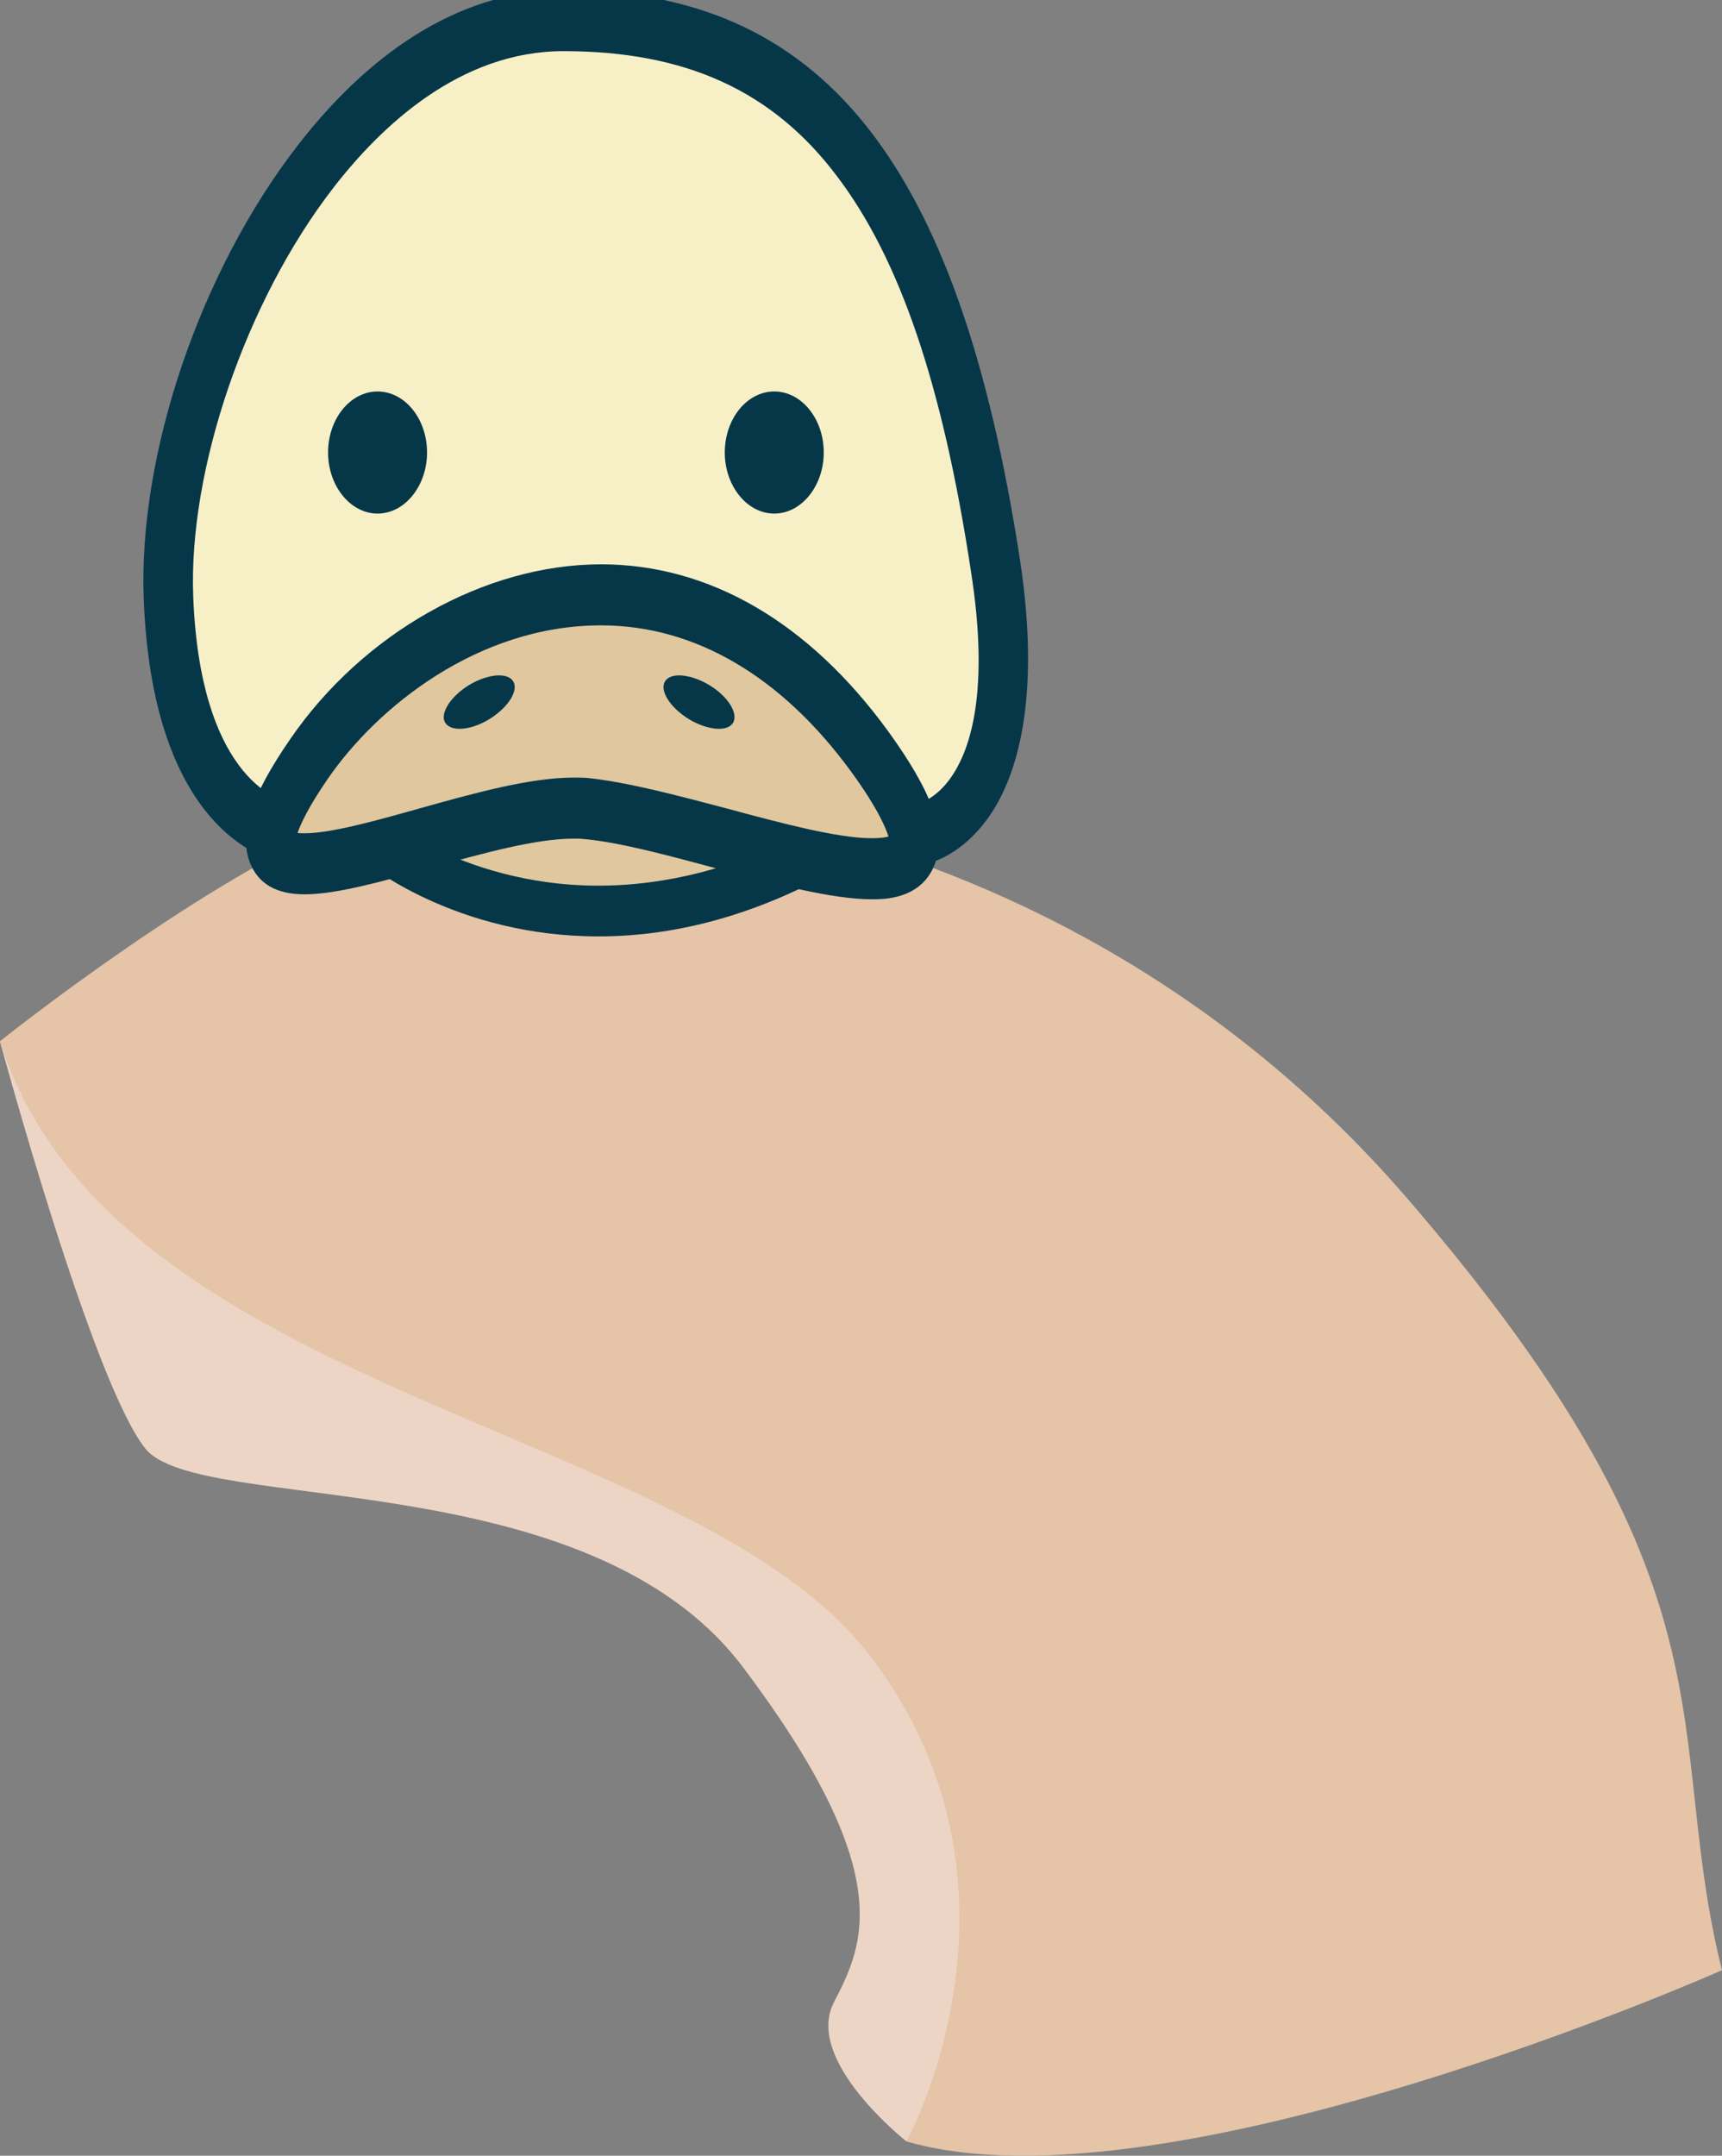
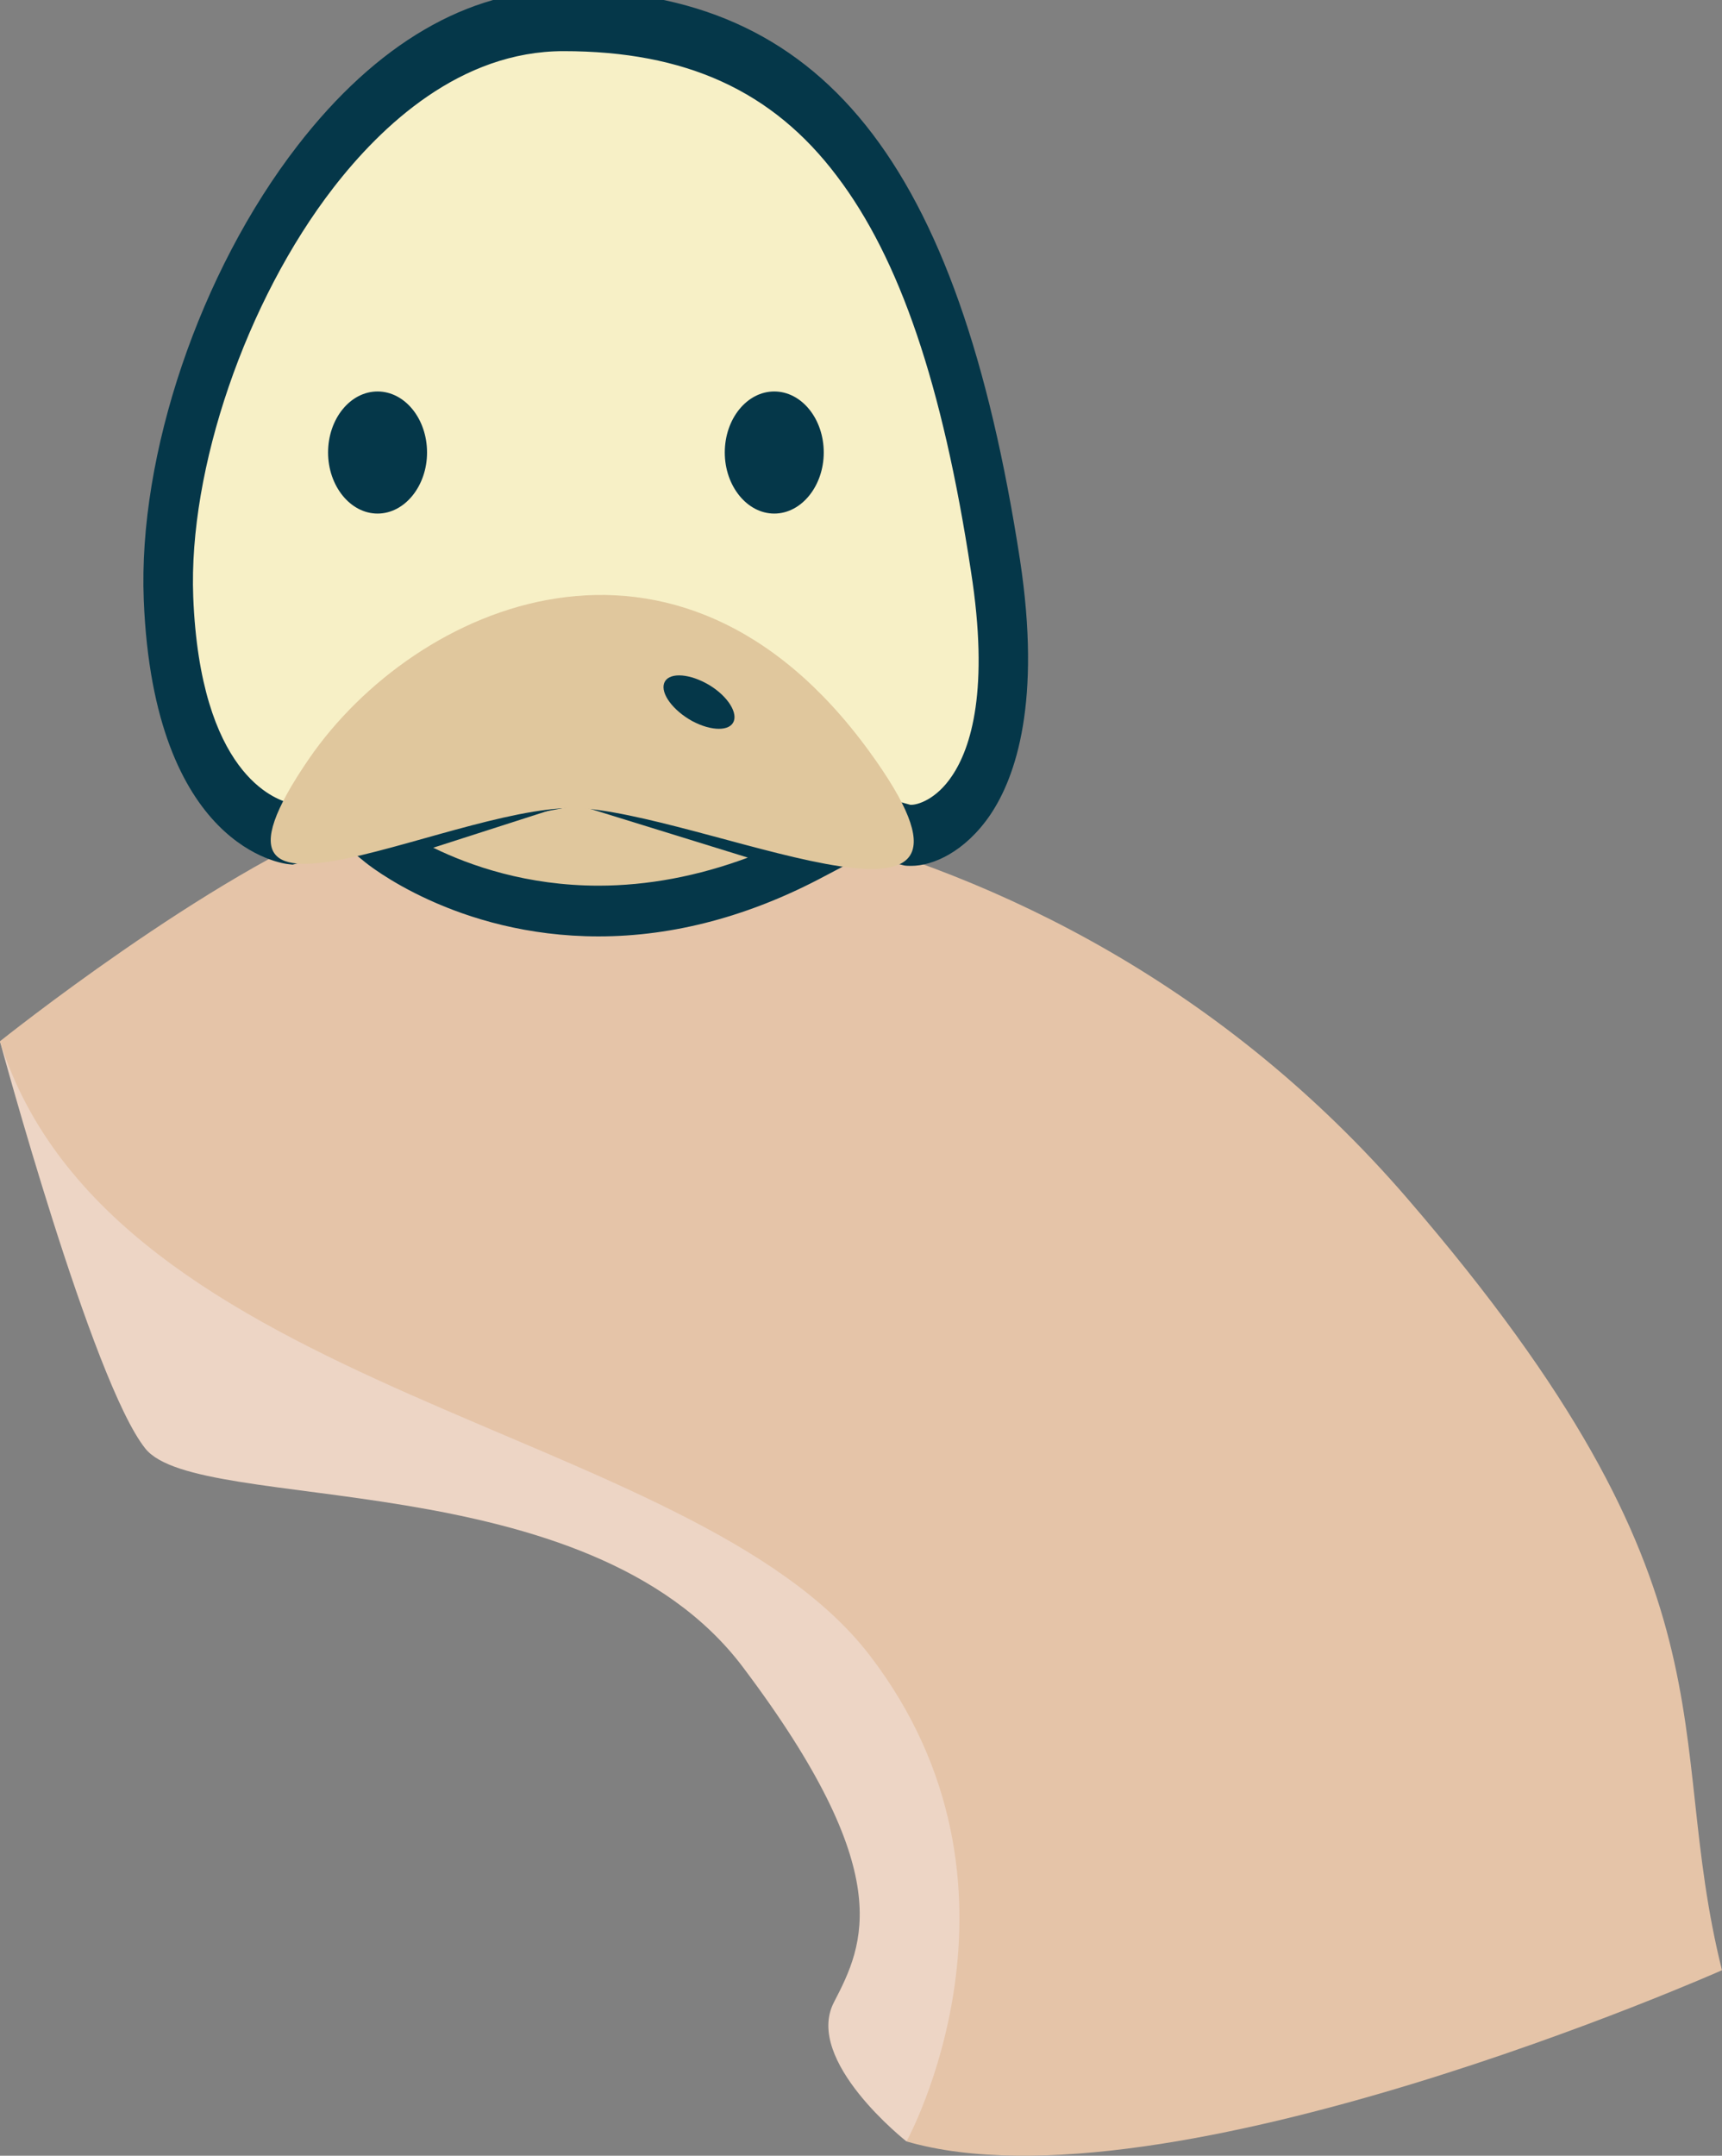
<svg xmlns="http://www.w3.org/2000/svg" xmlns:ns1="http://www.inkscape.org/namespaces/inkscape" xmlns:ns2="http://sodipodi.sourceforge.net/DTD/sodipodi-0.dtd" width="1042.114mm" height="1304.145mm" viewBox="0 0 1042.114 1304.145" version="1.1" id="svg8" ns1:version="0.92.4 (5da689c313, 2019-01-14)" ns2:docname="4797.svg">
  <rect x="0" y="0" width="1042.114" height="1304.145" fill="#808080" stroke="none" />
  <defs id="defs2">
    <style type="text/css" id="style2">
    .fil2 {fill:#AA8F37;fill-rule:nonzero}
    .fil1 {fill:#D3B851;fill-rule:nonzero}
    .fil0 {fill:#E1D99A;fill-rule:nonzero}
   </style>
    <style type="text/css" id="style2-5">
    .fil3 {fill:#F4EBC2}
    .fil2 {fill:#EEE8CF}
    .fil4 {fill:#D7D0B2}
    .fil5 {fill:#E5DDBD}
    .fil1 {fill:#628C2C;fill-rule:nonzero}
    .fil0 {fill:#E5DDBD;fill-rule:nonzero}
   </style>
    <clipPath clipPathUnits="userSpaceOnUse" id="clipPath900">
      <path ns1:connector-curvature="0" d="M 0,2526 H 1181 V 0 H 0 Z" id="path898" />
    </clipPath>
    <clipPath clipPathUnits="userSpaceOnUse" id="clipPath5692">
      <path ns1:connector-curvature="0" d="m 890.598,2298.23 h 59.431 v -64.36 h -59.431 z" id="path5690" />
    </clipPath>
    <style type="text/css" id="style2-6">
    .fil1 {fill:#053749;fill-rule:nonzero}
    .fil2 {fill:#934460;fill-rule:nonzero}
    .fil3 {fill:#A35B79;fill-rule:nonzero}
    .fil0 {fill:white;fill-rule:nonzero}
   </style>
    <style type="text/css" id="style2-57">
    .fil4 {fill:#053749;fill-rule:nonzero}
    .fil1 {fill:#8E3945;fill-rule:nonzero}
    .fil0 {fill:#AA5B6C;fill-rule:nonzero}
    .fil2 {fill:#E2A6B6;fill-rule:nonzero}
    .fil3 {fill:#EFD4AF;fill-rule:nonzero}
    .fil5 {fill:#F4E6D0;fill-rule:nonzero}
    .fil6 {fill:white;fill-rule:nonzero}
   </style>
    <style type="text/css" id="style2-1">
    .fil6 {fill:#053749;fill-rule:nonzero}
    .fil2 {fill:#512B35;fill-rule:nonzero}
    .fil1 {fill:#633842;fill-rule:nonzero}
    .fil0 {fill:#744851;fill-rule:nonzero}
    .fil3 {fill:#926B75;fill-rule:nonzero}
    .fil7 {fill:#F4E0A2;fill-rule:nonzero}
    .fil5 {fill:white;fill-rule:nonzero}
    .fil4 {fill:white;fill-rule:nonzero;}
   </style>
    <clipPath clipPathUnits="userSpaceOnUse" id="clipPath900-9">
      <path ns1:connector-curvature="0" d="M 0,2526 H 1181 V 0 H 0 Z" id="path898-5" />
    </clipPath>
    <clipPath clipPathUnits="userSpaceOnUse" id="clipPath5692-8">
      <path ns1:connector-curvature="0" d="m 890.598,2298.23 h 59.431 v -64.36 h -59.431 z" id="path5690-4" />
    </clipPath>
    <style type="text/css" id="style2-8">
    .fil1 {fill:#053749;fill-rule:nonzero}
    .fil5 {fill:#512B35;fill-rule:nonzero}
    .fil4 {fill:#633842;fill-rule:nonzero}
    .fil3 {fill:#744851;fill-rule:nonzero}
    .fil6 {fill:#926B75;fill-rule:nonzero}
    .fil0 {fill:#F4E6D0;fill-rule:nonzero}
    .fil2 {fill:white;fill-rule:nonzero}
    .fil7 {fill:white;fill-rule:nonzero;}
   </style>
    <style type="text/css" id="style2-9">
    .fil2 {fill:#AA8F37;fill-rule:nonzero}
    .fil1 {fill:#D3B851;fill-rule:nonzero}
    .fil0 {fill:#E1D99A;fill-rule:nonzero}
   </style>
    <style type="text/css" id="style2-5-1">
    .fil3 {fill:#F4EBC2}
    .fil2 {fill:#EEE8CF}
    .fil4 {fill:#D7D0B2}
    .fil5 {fill:#E5DDBD}
    .fil1 {fill:#628C2C;fill-rule:nonzero}
    .fil0 {fill:#E5DDBD;fill-rule:nonzero}
   </style>
    <clipPath clipPathUnits="userSpaceOnUse" id="clipPath900-7">
-       <path ns1:connector-curvature="0" d="M 0,2526 H 1181 V 0 H 0 Z" id="path898-8" />
-     </clipPath>
+       </clipPath>
    <clipPath clipPathUnits="userSpaceOnUse" id="clipPath5692-7">
      <path ns1:connector-curvature="0" d="m 890.598,2298.23 h 59.431 v -64.36 h -59.431 z" id="path5690-5" />
    </clipPath>
    <style type="text/css" id="style2-6-8">
    .fil1 {fill:#053749;fill-rule:nonzero}
    .fil2 {fill:#934460;fill-rule:nonzero}
    .fil3 {fill:#A35B79;fill-rule:nonzero}
    .fil0 {fill:white;fill-rule:nonzero}
   </style>
    <style type="text/css" id="style2-3">
    .fil0 {fill:#053749;fill-rule:nonzero}
    .fil2 {fill:#874154;fill-rule:nonzero}
    .fil3 {fill:#C18FA2;fill-rule:nonzero}
    .fil1 {fill:white;fill-rule:nonzero}
   </style>
    <style type="text/css" id="style2-4">
    .fil1 {fill:#053749;fill-rule:nonzero}
    .fil8 {fill:#BF8E82;fill-rule:nonzero}
    .fil4 {fill:#C17E6F;fill-rule:nonzero}
    .fil7 {fill:#D6A39A;fill-rule:nonzero}
    .fil3 {fill:#DBB3A7;fill-rule:nonzero}
    .fil0 {fill:#E0C79D;fill-rule:nonzero}
    .fil5 {fill:#E2BAB5;fill-rule:nonzero}
    .fil2 {fill:#F7F0C6;fill-rule:nonzero}
    .fil6 {fill:white;fill-rule:nonzero;}
   </style>
    <clipPath clipPathUnits="userSpaceOnUse" id="clipPath900-97">
-       <path ns1:connector-curvature="0" d="M 0,2526 H 1181 V 0 H 0 Z" id="path898-7" />
-     </clipPath>
+       </clipPath>
    <clipPath clipPathUnits="userSpaceOnUse" id="clipPath5692-2">
      <path ns1:connector-curvature="0" d="m 890.598,2298.23 h 59.431 v -64.36 h -59.431 z" id="path5690-7" />
    </clipPath>
  </defs>
  <ns2:namedview id="base" pagecolor="#ffffff" bordercolor="#666666" borderopacity="1.0" ns1:pageopacity="0.0" ns1:pageshadow="2" ns1:zoom="0.0875" ns1:cx="4759.646" ns1:cy="1357.9386" ns1:document-units="mm" ns1:current-layer="Vrstva_x0020_1-0" showgrid="false" ns1:window-width="1920" ns1:window-height="1051" ns1:window-x="-9" ns1:window-y="-9" ns1:window-maximized="1" />
  <g ns1:label="Vrstva 1" ns1:groupmode="layer" id="layer1" transform="translate(632.285,702.77)">
    <g ns1:groupmode="layer" ns1:label="ikony-nove-leden2020-(19ks-ikon)-editovatelne (1)" transform="matrix(0.975,0,0,-0.975,161.034,1257.014)" id="g892">
      <g id="g894" transform="rotate(10.444,-718.951,-3715.307)">
        <g clip-path="url(#clipPath900)" id="g896" style="fill:#e5c4a8;fill-opacity:1">
          <g transform="matrix(6.418,0,0,6.418,108.619,1296.97)" id="g4146" style="fill:#edd5c5;fill-opacity:1">
            <path ns1:connector-curvature="0" d="m 0,0 c 0,0 2.789,-34.028 6.694,-41.28 3.905,-7.252 41.838,-8.926 52.994,-31.239 11.157,-22.314 6.694,-28.45 2.79,-33.47 -3.905,-5.02 4.462,-14.504 4.462,-14.504 l 27.892,19.524 -6.136,49.648 -30.123,29.008 -27.892,11.714 z" style="fill:#edd5c5;fill-opacity:1;fill-rule:nonzero;stroke:none" id="path4148" />
          </g>
          <g transform="matrix(6.418,0,0,6.418,108.619,1296.97)" id="g4150" style="fill:#e5c4a8;fill-opacity:1">
            <path ns1:connector-curvature="0" d="m 0,0 c 0,0 22.872,12.272 37.933,15.062 15.062,2.789 65.678,-7.727 93.158,-54.668 25.409,-43.405 14.909,-54.905 16.409,-78.905 0,0 -57.13,-13.697 -80.56,-1.982 0,0 17.851,21.756 5.021,46.859 C 59.13,-48.532 4.463,-35.702 0,0" style="fill:#e5c4a8;fill-opacity:1;fill-rule:nonzero;stroke:none" id="path4152" />
          </g>
        </g>
      </g>
      <g transform="matrix(0.271,0,0,-0.271,-726.23,5051.953)" id="Vrstva_x0020_1">
        <path d="m 640.381,11848.624 c -9.41,0 -9.41,0 -9.41,-9.409 z" style="fill:#ffffff;fill-rule:nonzero;stroke-width:0.784" id="path27" class="fil5" ns1:connector-curvature="0" />
        <path d="m 1422.961,11850.977 c -9.41,0 -9.41,0 -9.41,-9.41 z" style="fill:#ffffff;fill-rule:nonzero;stroke-width:0.784" id="path31" class="fil5" ns1:connector-curvature="0" />
        <path d="m 1200.263,12804.501 c -1.568,-5.488 -1.568,-5.488 2.352,-7.057 z" style="fill:#ffffff;fill-rule:nonzero;stroke-width:0.784" id="path35" class="fil5" ns1:connector-curvature="0" />
-         <path d="m 852.101,12804.501 c 0.784,-6.272 0.784,-6.272 4.705,-5.488 z" style="fill:#ffffff;fill-rule:nonzero;stroke-width:0.784" id="path39" class="fil5" ns1:connector-curvature="0" />
+         <path d="m 852.101,12804.501 z" style="fill:#ffffff;fill-rule:nonzero;stroke-width:0.784" id="path39" class="fil5" ns1:connector-curvature="0" />
        <g ns1:label="Vrstva 1" ns1:groupmode="layer" transform="matrix(3.547,0,0,3.547,7010.562,16050.358)" id="layer1-2">
          <g ns1:label="ikony-nove-leden2020-(19ks-ikon)-editovatelne (1)" ns1:groupmode="layer" transform="matrix(0.975,0,0,-0.975,161.034,1257.01)" id="g892-5">
            <g transform="matrix(0.289,0,0,-0.289,-3058.47,5950.412)" id="Vrstva_x0020_1-0">
              <g id="_645564072" transform="matrix(0.945,0,0,0.945,-7527.398,122.02)">
                <path ns1:connector-curvature="0" d="m 11705,13866 c 0,0 441,365 1072,30 l -595,-183 z" style="fill:#e0c79d;fill-rule:nonzero" id="path7" class="fil0" />
                <path ns1:connector-curvature="0" d="m 11846,13884 c 90,44 228,92 401,92 119,0 241,-23 362,-68 l -427,-132 z m 401,215 v 0 c -346,0 -561,-175 -570,-183 l -92,-75 597,-191 750,231 -135,71 c -183,98 -368,147 -550,147 z" style="fill:#053749;fill-rule:nonzero" id="path9" class="fil1" />
                <path ns1:connector-curvature="0" d="m 11685,13803 -184,48 c 0,0 -275,-27 -297,-571 -21,-545 393,-1401 958,-1401 627,0 910,429 1048,1322 86,560 -146,662 -215,652 -15,-2 -631,-178 -631,-178 z" style="fill:#f7f0c6;fill-rule:nonzero" id="path11" class="fil2" />
                <path ns1:connector-curvature="0" d="m 13003,13780 c 17,1 63,-13 101,-70 46,-68 91,-209 46,-496 -69,-454 -173,-758 -325,-958 -156,-207 -367,-303 -663,-303 -250,0 -441,180 -558,331 -212,274 -352,682 -340,992 17,427 197,491 235,500 l 177,-46 690,-131 11,3 c 236,68 592,169 626,178 z m 2,148 c -6,0 -12,0 -17,-1 -12,-2 -223,-62 -627,-177 l -665,126 -191,49 -9,-1 c -13,-1 -328,-38 -352,-641 -14,-352 136,-795 373,-1101 191,-247 414,-377 645,-377 627,0 958,413 1107,1382 52,343 -10,525 -72,617 -62,91 -140,124 -192,124 z" style="fill:#053749;fill-rule:nonzero" id="path13" class="fil1" />
                <path ns1:connector-curvature="0" d="m 11545,13668 c 256,-372 892,-658 1358,-18 383,525 -347,172 -687,139 -292,-28 -1021,389 -671,-121 z" style="fill:#e0c79d;fill-rule:nonzero" id="path15" class="fil0" />
-                 <path ns1:connector-curvature="0" d="m 12186,13714 c 12,0 24,0 35,1 96,10 220,43 341,75 130,35 265,71 348,71 20,0 32,-2 40,-4 -6,-19 -24,-66 -91,-158 -169,-231 -379,-354 -606,-354 -300,0 -544,200 -662,371 -49,71 -67,112 -74,132 4,1 10,1 17,1 63,0 168,-29 278,-60 132,-37 269,-75 374,-75 z m 724,295 c -96,0 -231,-36 -374,-74 -116,-31 -236,-64 -324,-72 -8,-1 -17,-1 -26,-1 -92,0 -221,36 -347,71 -117,33 -228,64 -305,64 -69,0 -113,-26 -133,-78 -26,-71 3,-160 98,-298 177,-258 473,-424 754,-424 262,0 503,140 695,403 108,149 143,245 115,322 -32,87 -123,87 -153,87 z" style="fill:#053749;fill-rule:nonzero" id="path17" class="fil1" />
                <path ns1:connector-curvature="0" d="m 11831,12926 c 0,81 -54,148 -120,148 -66,0 -120,-67 -120,-148 0,-82 54,-148 120,-148 66,0 120,66 120,148 z" style="fill:#053749;fill-rule:nonzero" id="path19" class="fil1" />
-                 <path ns1:connector-curvature="0" d="m 12042,13485 c 9,25 -21,66 -68,92 -46,25 -91,25 -101,0 -9,-25 22,-67 68,-92 47,-25 92,-25 101,0 z" style="fill:#053749;fill-rule:nonzero" id="path21" class="fil1" />
                <path ns1:connector-curvature="0" d="m 12406,13485 c -9,25 21,66 68,92 47,25 92,25 101,0 9,-25 -21,-67 -68,-92 -47,-25 -92,-25 -101,0 z" style="fill:#053749;fill-rule:nonzero" id="path23" class="fil1" />
                <path ns1:connector-curvature="0" d="m 12793,12926 c 0,81 -54,148 -120,148 -66,0 -120,-67 -120,-148 0,-82 54,-148 120,-148 66,0 120,66 120,148 z" style="fill:#053749;fill-rule:nonzero" id="path25" class="fil1" />
              </g>
              <g ns1:groupmode="layer" ns1:label="ikony-nove-leden2020-(19ks-ikon)-editovatelne (1)" transform="matrix(1.333,0,0,-1.333,9916.958,16131.691)" id="g892-4">
                <g id="g894-1" />
              </g>
            </g>
          </g>
        </g>
      </g>
      <g ns1:groupmode="layer" ns1:label="ikony-nove-leden2020-(19ks-ikon)-editovatelne (1)" transform="matrix(0.362,0,0,0.362,866.543,860.943)" id="g892-0" />
    </g>
  </g>
</svg>